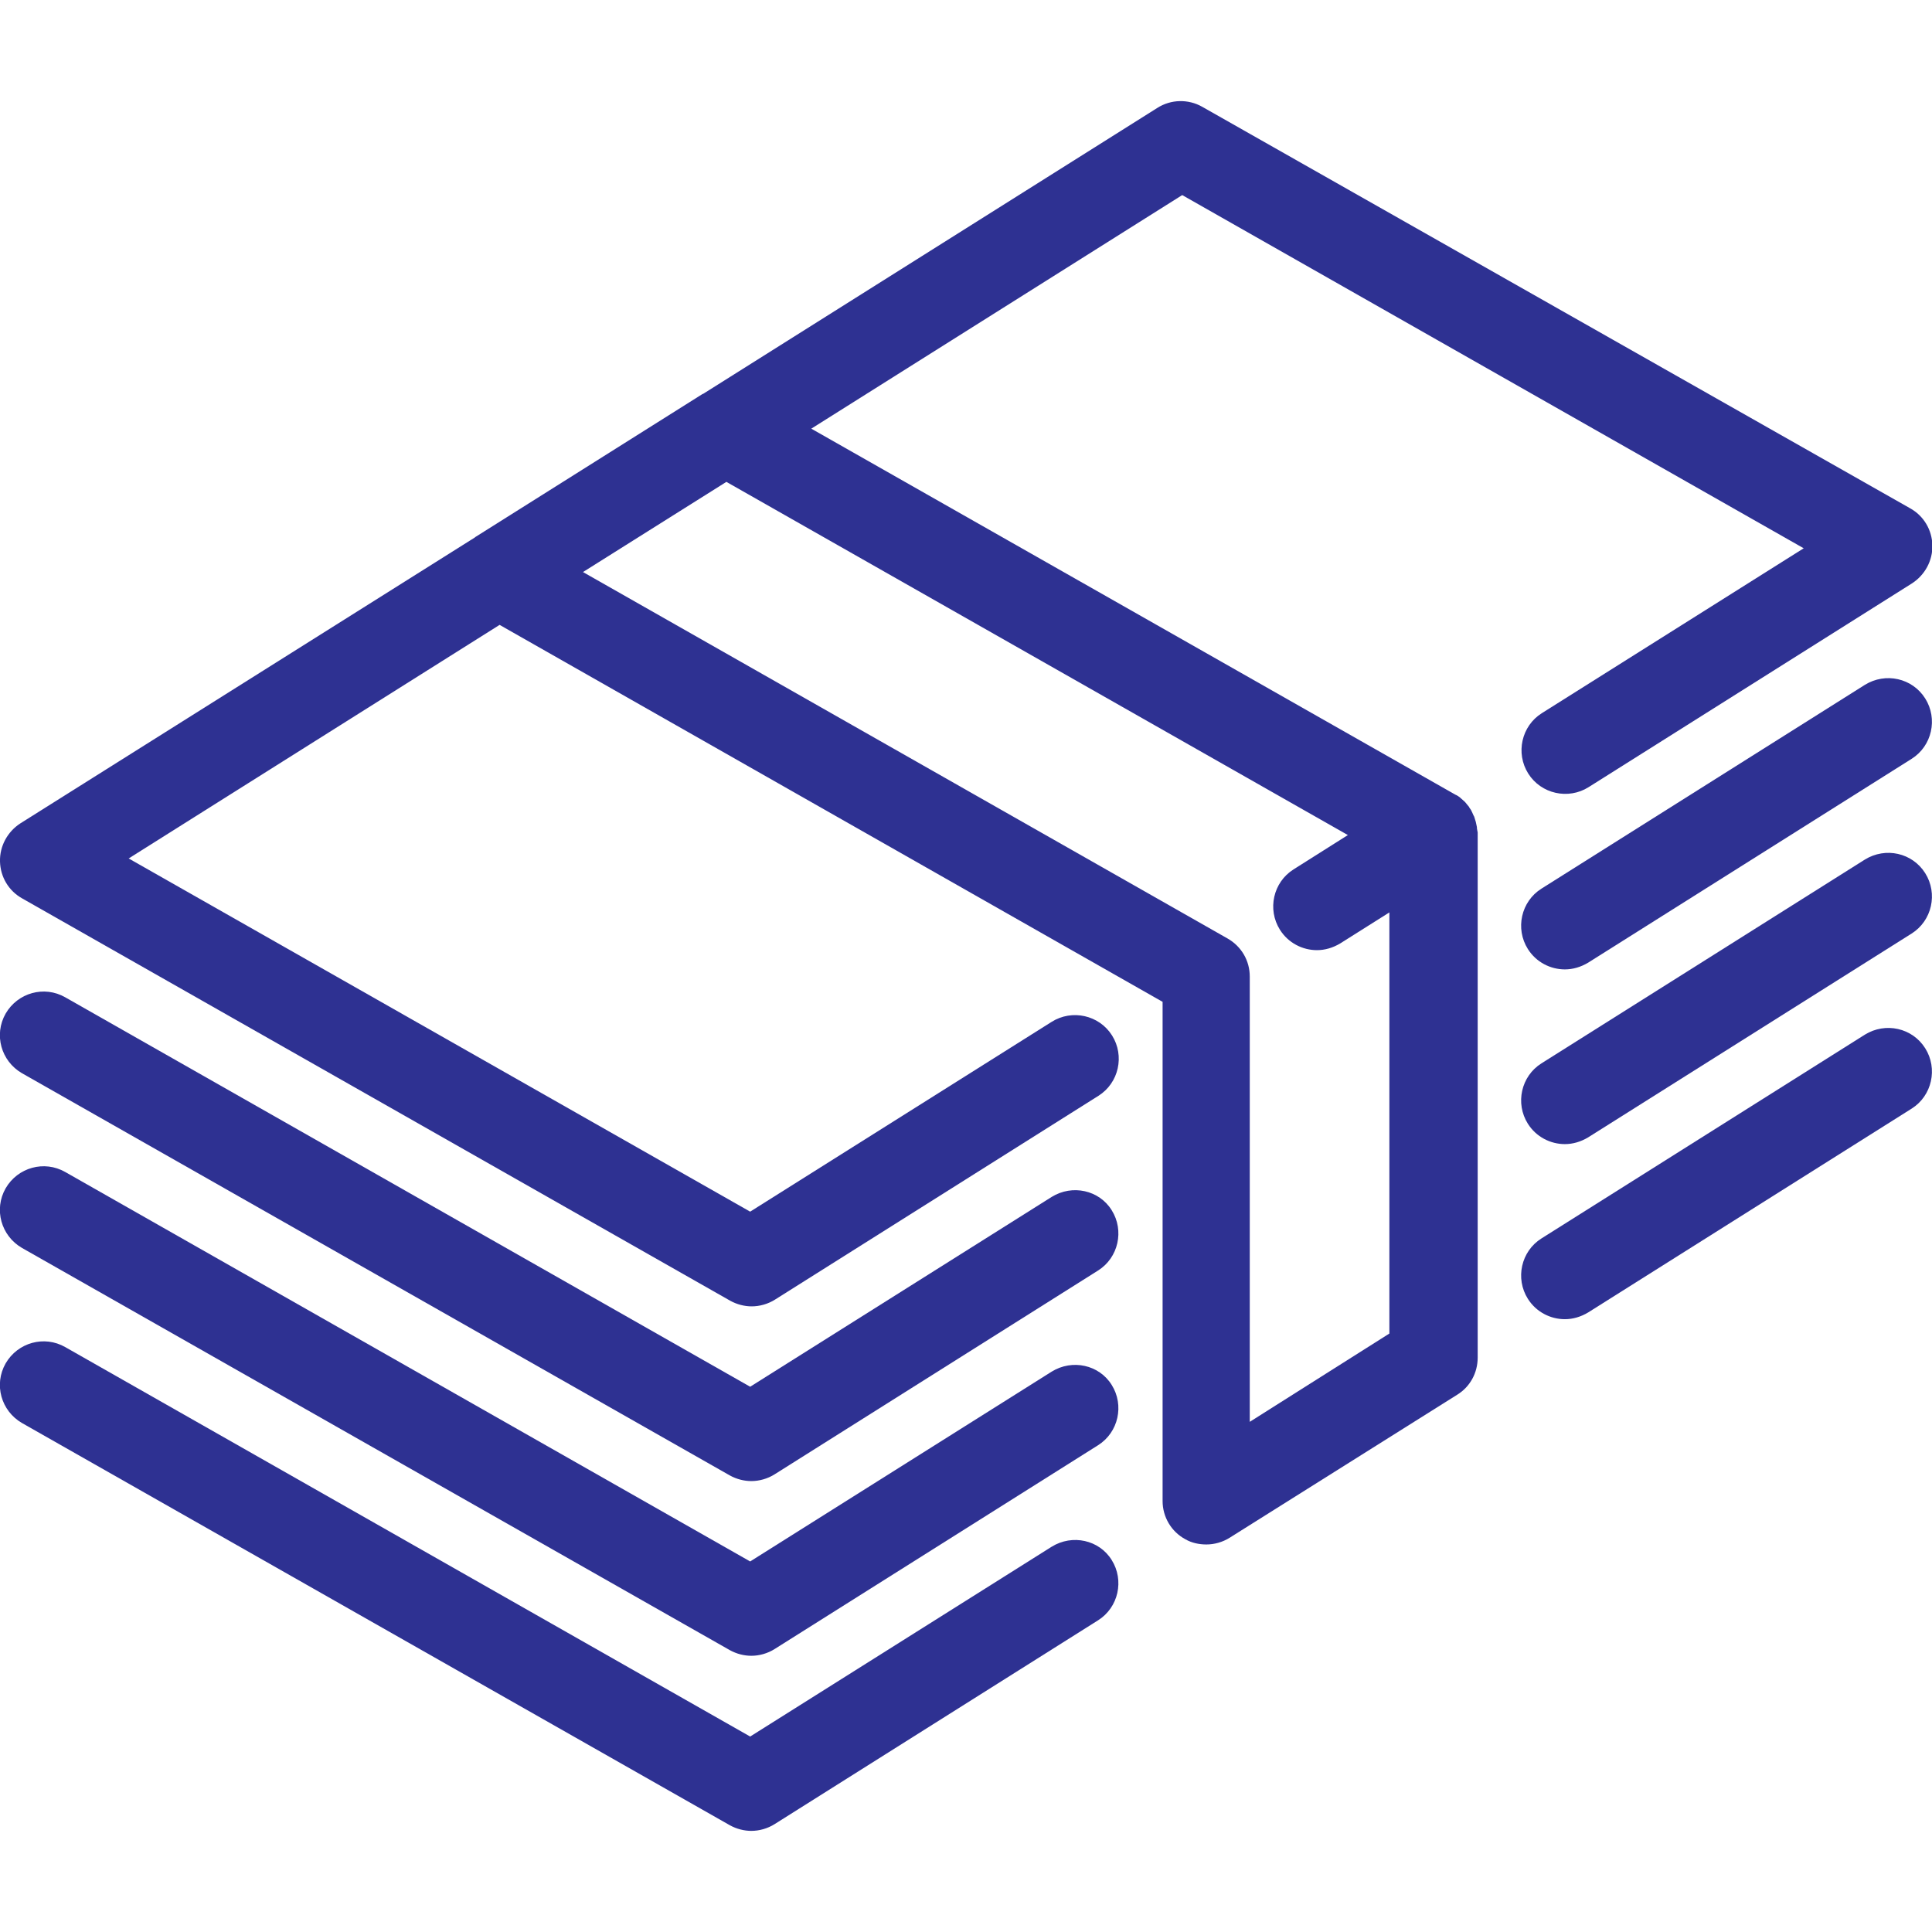
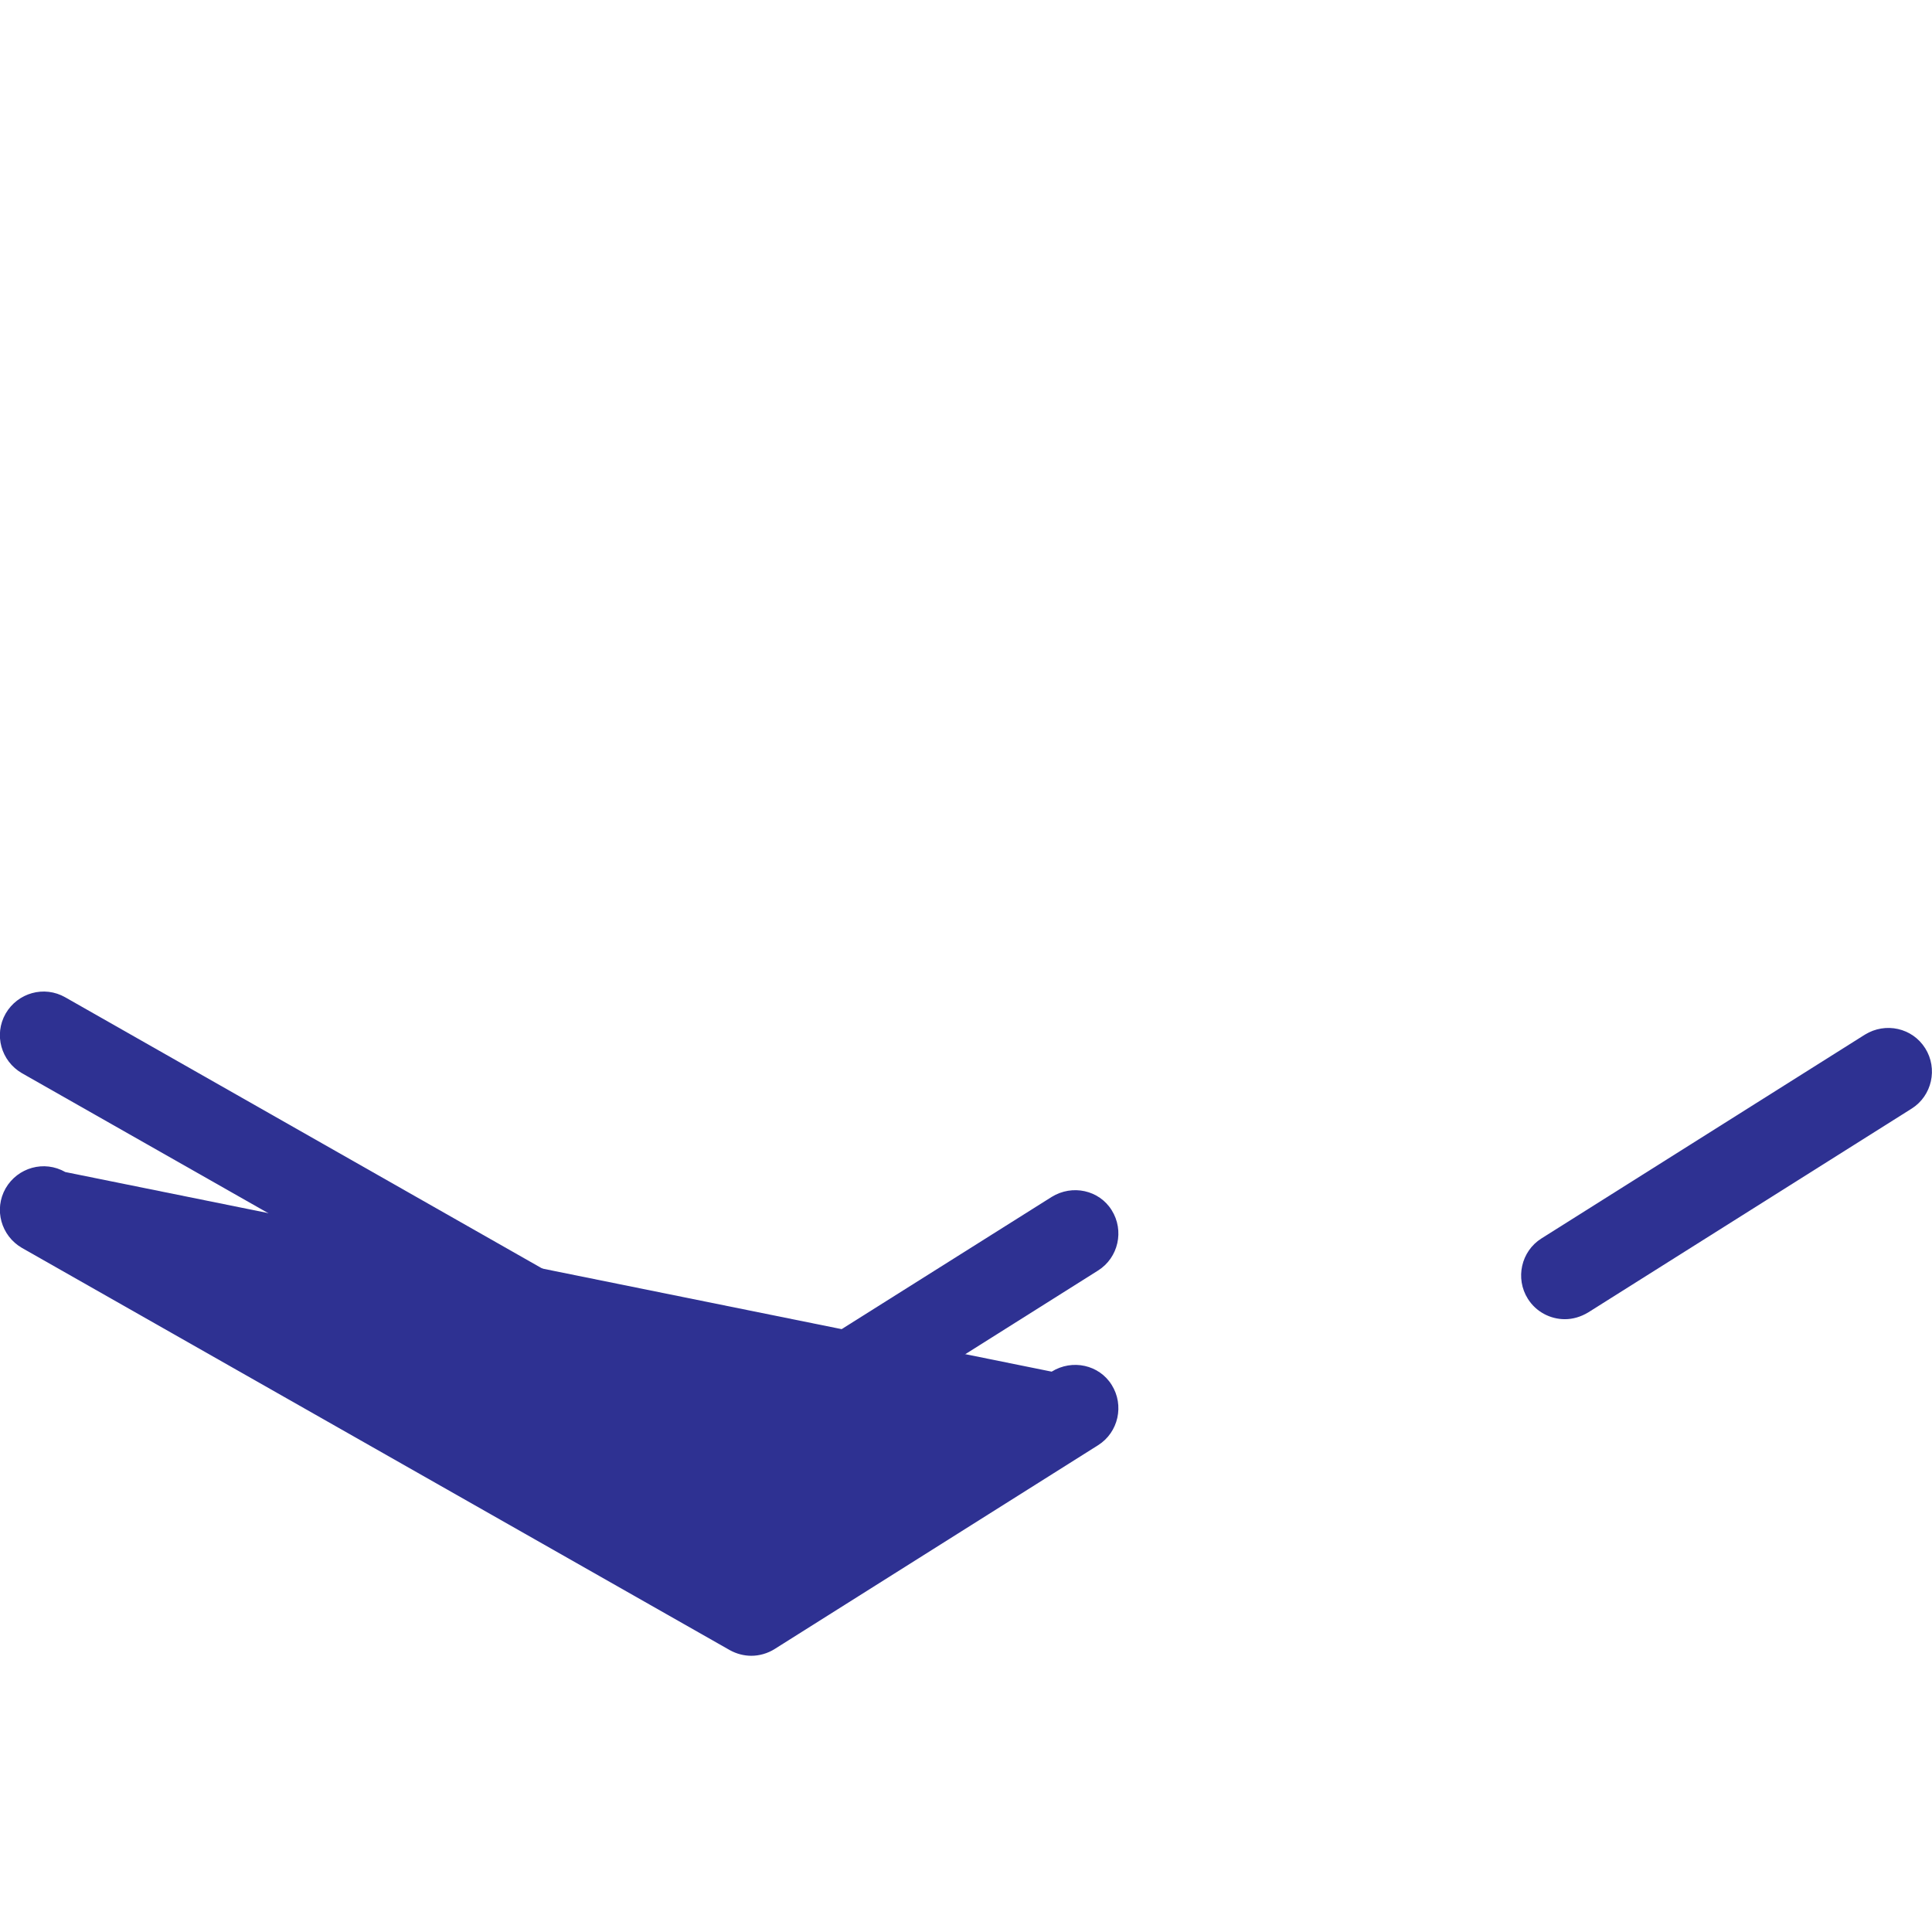
<svg xmlns="http://www.w3.org/2000/svg" version="1.1" id="Capa_1" x="0px" y="0px" width="512px" height="512px" viewBox="0 0 512 512" style="enable-background:new 0 0 512 512;" xml:space="preserve">
  <style type="text/css">
	.st0{fill:#2E3192;}
</style>
  <g>
    <g>
-       <path class="st0" d="M391.4,219.5c0-0.1,0-0.2,0-0.3c-0.1-0.5-0.2-0.9-0.3-1.4c0,0,0,0,0,0c-0.1-0.4-0.3-0.9-0.4-1.3    c0-0.1-0.1-0.2-0.2-0.4c-0.1-0.3-0.3-0.6-0.4-0.9c-0.1-0.1-0.1-0.3-0.2-0.4c0-0.1-0.1-0.1-0.1-0.2c-0.2-0.3-0.4-0.5-0.5-0.8    c0,0-0.1-0.1-0.1-0.1c-0.3-0.4-0.6-0.7-0.9-1.1c-0.1-0.1-0.1-0.1-0.2-0.2c-0.3-0.3-0.6-0.5-0.9-0.8c-0.1-0.1-0.2-0.1-0.2-0.2    c-0.4-0.3-0.8-0.6-1.3-0.8l-170.7-97l98.3-61.9l164.7,93.6l-69.4,43.7c-5.4,3.4-7,10.6-3.6,16c3.4,5.4,10.6,7,16,3.6l85.7-54    c3.4-2.2,5.5-6,5.4-10.1c-0.1-4.1-2.3-7.8-5.9-9.8L318.6,28.3c-3.7-2.1-8.3-2-11.9,0.3l-120.4,75.8c0,0,0,0-0.1,0L126,142.3    c0,0-0.1,0-0.1,0.1L5.4,218.2c-3.4,2.2-5.5,6-5.4,10.1c0.1,4.1,2.3,7.8,5.9,9.8l187.6,106.6c1.8,1,3.8,1.5,5.7,1.5    c2.1,0,4.3-0.6,6.2-1.8l85.7-54c5.4-3.4,7-10.6,3.6-16c-3.4-5.4-10.6-7-16-3.6l-79.9,50.3L34.1,227.5l98.3-61.9l175.7,99.9v132.3    c0,4.2,2.3,8.1,6,10.1c1.7,1,3.7,1.4,5.6,1.4c2.1,0,4.3-0.6,6.2-1.8l60.3-37.9c3.4-2.1,5.4-5.8,5.4-9.8v-139c0-0.1,0-0.1,0-0.2    C391.5,220.3,391.5,219.9,391.4,219.5z M331.2,376.8v-118c0-4.2-2.2-8-5.9-10.1l-170.8-97.1l38-23.9l164.7,93.6l-14.4,9.1    c-5.4,3.4-7,10.6-3.6,16c2.2,3.5,6,5.4,9.8,5.4c2.1,0,4.2-0.6,6.2-1.8l13-8.2v111.6L331.2,376.8z" />
-       <path class="st0" d="M494.2,181.5l-85.7,54c-5.4,3.4-7,10.6-3.6,16c2.2,3.5,6,5.4,9.8,5.4c2.1,0,4.2-0.6,6.2-1.8l85.7-54    c5.4-3.4,7-10.6,3.6-16C506.8,179.7,499.7,178.1,494.2,181.5z" />
      <path class="st0" d="M278.7,317.2l-79.9,50.3L17.3,264.3c-5.6-3.2-12.6-1.2-15.8,4.3c-3.2,5.6-1.2,12.6,4.3,15.8l187.6,106.6    c1.8,1,3.8,1.5,5.7,1.5c2.1,0,4.3-0.6,6.2-1.8l85.7-54c5.4-3.4,7-10.6,3.6-16C291.3,315.4,284.2,313.8,278.7,317.2z" />
-       <path class="st0" d="M494.2,227.8l-85.7,54c-5.4,3.4-7,10.6-3.6,16c2.2,3.5,6,5.4,9.8,5.4c2.1,0,4.2-0.6,6.2-1.8l85.7-54    c5.4-3.4,7-10.6,3.6-16C506.8,226,499.7,224.4,494.2,227.8z" />
-       <path class="st0" d="M278.7,363.5l-79.9,50.3L17.3,310.6c-5.6-3.2-12.6-1.2-15.8,4.3c-3.2,5.6-1.2,12.6,4.3,15.8l187.6,106.6    c1.8,1,3.8,1.5,5.7,1.5c2.1,0,4.3-0.6,6.2-1.8l85.7-54c5.4-3.4,7-10.6,3.6-16C291.3,361.7,284.2,360.1,278.7,363.5z" />
+       <path class="st0" d="M278.7,363.5L17.3,310.6c-5.6-3.2-12.6-1.2-15.8,4.3c-3.2,5.6-1.2,12.6,4.3,15.8l187.6,106.6    c1.8,1,3.8,1.5,5.7,1.5c2.1,0,4.3-0.6,6.2-1.8l85.7-54c5.4-3.4,7-10.6,3.6-16C291.3,361.7,284.2,360.1,278.7,363.5z" />
      <path class="st0" d="M494.2,274.2l-85.7,54c-5.4,3.4-7,10.6-3.6,16c2.2,3.5,6,5.4,9.8,5.4c2.1,0,4.2-0.6,6.2-1.8l85.7-54    c5.4-3.4,7-10.6,3.6-16C506.8,272.4,499.7,270.8,494.2,274.2z" />
-       <path class="st0" d="M278.7,409.9l-79.9,50.3L17.3,357c-5.6-3.2-12.6-1.2-15.8,4.3c-3.2,5.6-1.2,12.6,4.3,15.8l187.6,106.6    c1.8,1,3.8,1.5,5.7,1.5c2.1,0,4.3-0.6,6.2-1.8l85.7-54c5.4-3.4,7-10.6,3.6-16C291.3,408.1,284.2,406.5,278.7,409.9z" />
    </g>
  </g>
</svg>